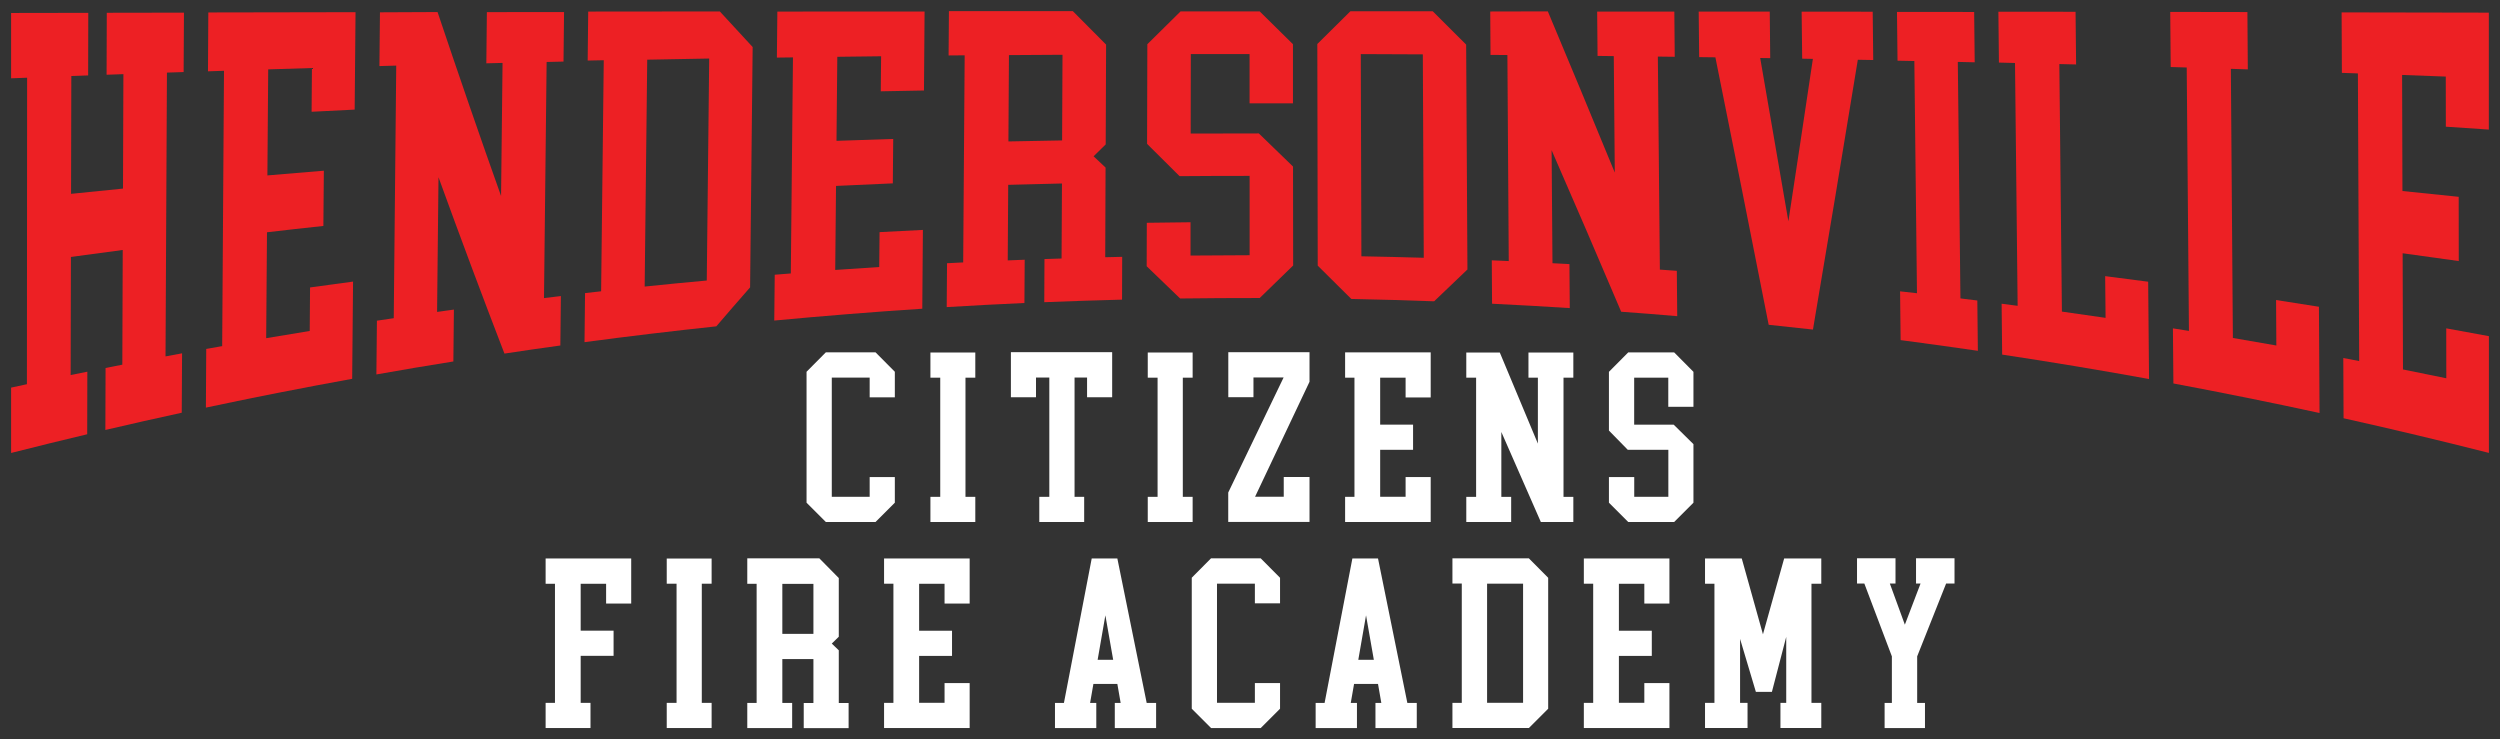
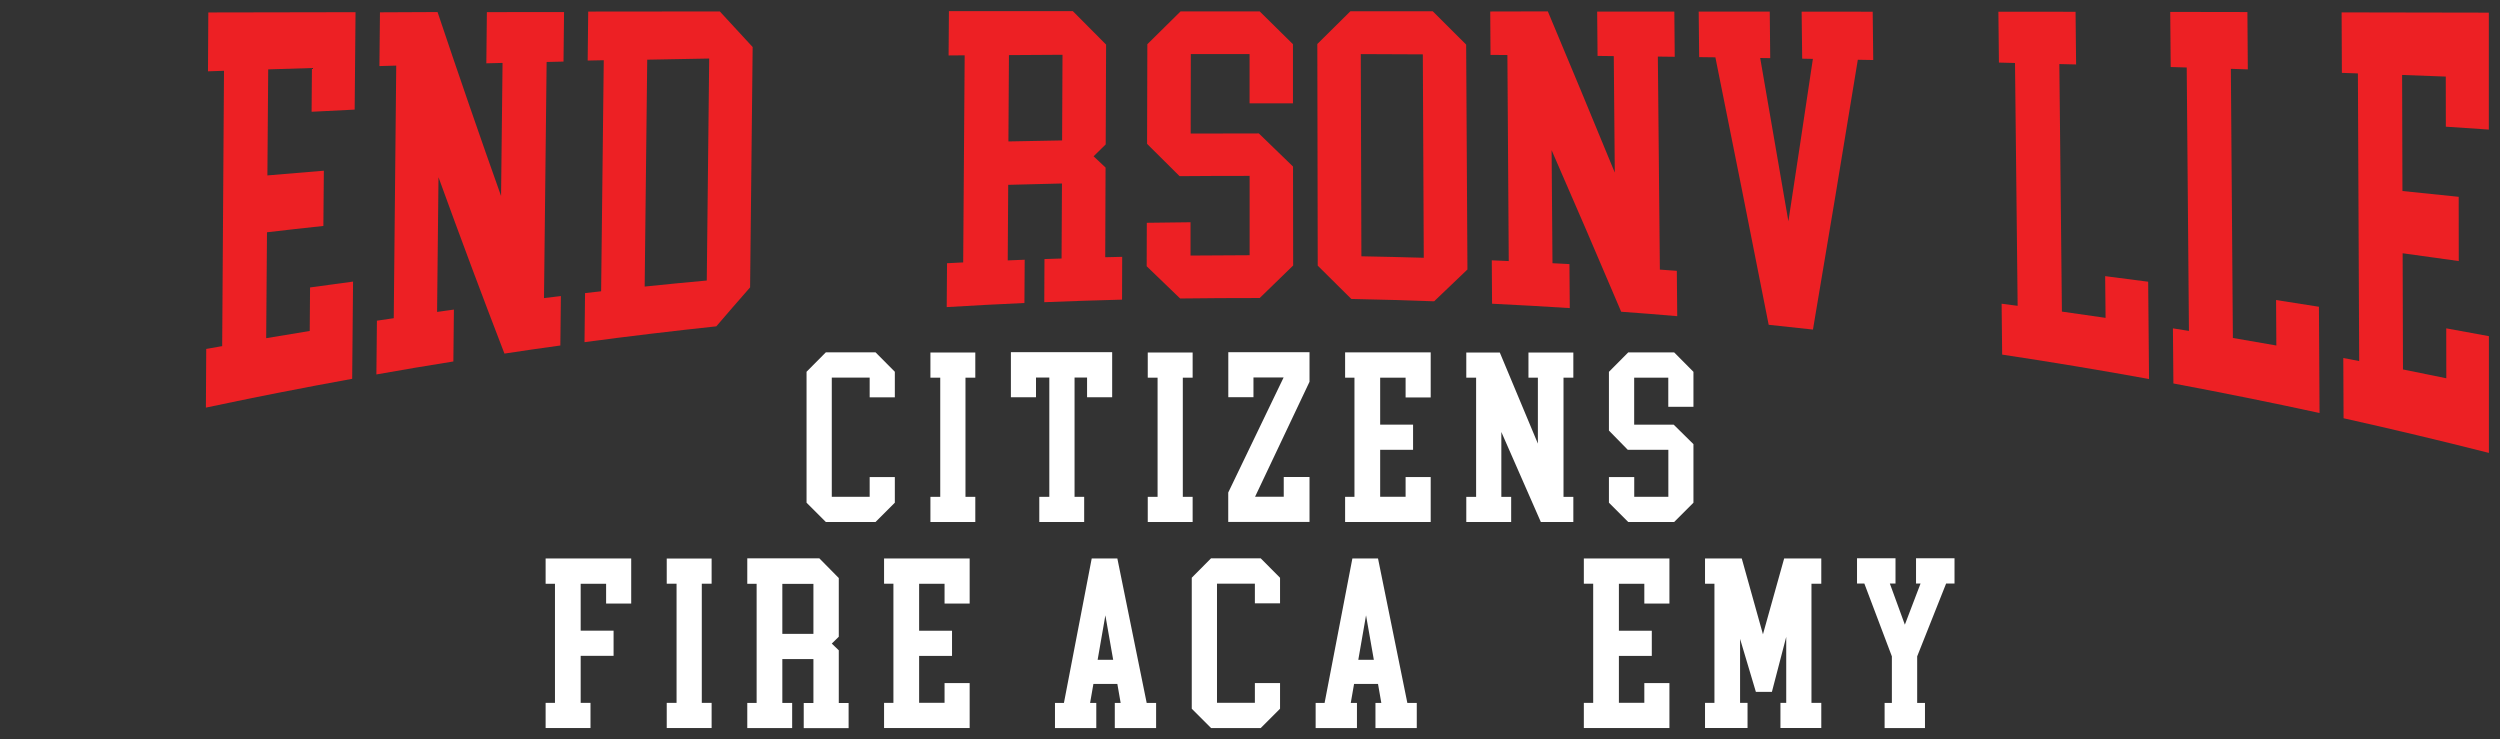
<svg xmlns="http://www.w3.org/2000/svg" id="Layer_1" viewBox="0 0 3715.5 1098.6">
  <rect x="0" y="0" width="3715.5" height="1098.6" fill="#333333" stroke="none" />
  <defs>
    <style>      .st0 {        fill: none;      }      .st1 {        fill: #fff;      }      .st2 {        fill: #ed2024;      }    </style>
  </defs>
-   <path class="st2" d="M181.8,542c.2-56.8.4-113.6.6-170.5-25.7,3.4-51.4,6.9-77,10.4-.1,58.5-.2,117-.4,175.5,8.3-1.7,16.5-3.4,24.8-5,0,31-.2,62-.2,93-37.8,9-75.4,18.2-113.1,27.8,0-32.4,0-64.7,0-97.1,7.9-1.7,15.7-3.4,23.5-5.1,0-151.8.2-303.7.3-455.5-7.9.3-15.9.6-23.8.9,0-32.4,0-64.7,0-97.1,38.2,0,76.5-.2,114.7-.2,0,31-.2,62-.2,93-8.3.3-16.7.6-25,.9-.1,58.4-.2,116.7-.4,175.1,25.7-2.6,51.4-5.2,77.2-7.8.2-56.7.4-113.4.6-170.1-8.3.3-16.7.6-25,.9.1-30.7.2-61.4.3-92.1,38.2,0,76.5-.2,114.7-.2-.2,29.4-.3,58.9-.5,88.3-8.3.3-16.5.6-24.8.8-.7,140.6-1.4,281.2-2.1,421.8,8.2-1.5,16.4-3.1,24.6-4.6-.2,29.4-.3,58.9-.5,88.3-37.9,8.2-75.7,16.8-113.5,25.6.1-30.7.2-61.4.3-92.1,8.3-1.6,16.5-3.3,24.8-4.9h0Z" />
  <path class="st2" d="M395.6,502.6c21.6-3.7,43.1-7.2,64.7-10.7.2-21.6.4-43.1.5-64.7,21.3-3,42.6-5.9,63.9-8.7-.4,48.2-.9,96.3-1.3,144.5-72.6,13.2-145.1,27.4-217.4,42.8.2-29.1.4-58.1.5-87.2,7.9-1.4,15.8-2.8,23.7-4.2.9-136.4,1.8-272.8,2.7-409.2-7.9.3-15.9.5-23.8.8.2-29.2.4-58.3.5-87.5,72.9-.1,145.9-.2,218.8-.4-.5,48.3-.9,96.5-1.3,144.8-21.3,1.1-42.7,2.1-64,3.2.2-21.7.4-43.3.5-65-21.7.6-43.3,1.3-65,2-.4,52.5-.8,105-1.2,157.6,28-2.4,55.9-4.7,83.9-7-.2,27.4-.5,54.7-.7,82.1-28,3-55.9,6.1-83.8,9.4-.4,52.5-.8,105-1.2,157.6h0Z" />
  <path class="st2" d="M832.6,513.5c-27.7,3.8-55.3,7.8-82.9,12-32.7-84.8-65.3-172-98-262.1-.7,66.7-1.4,133.5-2.1,200.2,8.3-1.2,16.7-2.3,25-3.5-.3,25.7-.5,51.4-.8,77.1-38.2,6.1-76.3,12.5-114.4,19.3.3-26.6.5-53.3.8-79.9,8.3-1.2,16.7-2.5,25-3.7,1.2-125.1,2.5-250.2,3.7-375.4-8.3.2-16.7.4-25,.7.3-26.6.5-53.3.8-79.9,28.5-.1,57-.3,85.6-.4,31.5,93.9,62.9,184.9,94.4,273.4.7-65.9,1.4-131.8,2.2-197.8-8,.2-16.1.4-24.1.6.3-25.4.5-50.7.8-76.1,38.2,0,76.5-.1,114.7-.1-.3,24.5-.5,49.1-.8,73.6-8.4.2-16.7.4-25.1.6-1.3,117-2.6,233.9-3.9,350.9,8.4-1,16.7-2,25.1-3-.3,24.5-.5,49.1-.8,73.6h0Z" />
  <path class="st2" d="M874.3,17.2c65.2,0,130.3-.1,195.5-.2,16.3,17.8,32.6,35.5,48.8,52.9-1.2,119.1-2.5,238.2-3.8,357.2-16.7,19-33.4,38.3-50.2,57.9-65.4,7-130.7,14.8-195.9,23.5.3-24.3.5-48.6.8-72.9,8-.9,15.9-1.8,23.9-2.7,1.3-114.5,2.6-228.9,3.9-343.4-8,.2-15.9.3-23.9.5.3-24.3.5-48.6.8-72.9h0ZM1050.4,416.8c1.2-109.9,2.4-219.9,3.6-329.8-30.7.5-61.4,1.1-92.1,1.7-1.3,112.4-2.5,224.8-3.8,337.2,30.8-3.2,61.5-6.2,92.3-9h0Z" />
-   <path class="st2" d="M1241.3,401.2c21.8-1.5,43.6-3,65.4-4.4.2-17.3.3-34.5.5-51.8,21.5-1.2,42.9-2.3,64.4-3.3-.3,39-.6,78.1-.9,117.1-73.4,4.8-146.8,10.7-220,17.6.2-22.7.5-45.4.7-68.1,8-.6,16-1.3,23.9-1.9,1.1-107,2.2-214,3.2-321.1-8,.1-15.9.2-23.9.3.2-22.8.5-45.6.7-68.4,72.9,0,145.9-.1,218.8-.1-.3,39.1-.6,78.2-.9,117.4-21.4.4-42.8.8-64.2,1.2.2-17.4.3-34.7.5-52.1-21.7.2-43.4.5-65.1.8-.4,41.6-.8,83.3-1.2,124.9,28.1-1,56.2-1.9,84.3-2.8-.2,22-.4,44-.6,66-28.1,1.2-56.3,2.4-84.4,3.8-.4,41.6-.8,83.3-1.2,124.9h0Z" />
  <path class="st2" d="M1577.7,384.1c.2-37.1.4-74.3.6-111.4-26.6.6-53.2,1.3-79.9,2-.2,37.4-.5,74.9-.7,112.3,8.4-.4,16.8-.7,25.2-1-.1,21.4-.2,42.9-.4,64.3-38.5,1.7-77,3.8-115.5,6.1.2-21.7.3-43.5.5-65.2,8-.4,16-.8,24-1.2.7-102.6,1.5-205.2,2.2-307.8-8,0-15.9.1-23.9.2.2-22,.3-44,.5-65.9,61.4,0,122.8,0,184.1,0,16.5,16.7,33,33.3,49.5,49.8-.2,49.4-.4,98.9-.6,148.3-6,5.9-12,11.8-18,17.7,5.9,5.6,11.9,11.1,17.8,16.7-.2,44.4-.3,88.9-.5,133.3,8.4-.2,16.8-.4,25.2-.6,0,21.2-.2,42.4-.2,63.6-38.5,1-77.1,2.3-115.6,3.8.1-21.4.2-42.8.3-64.1,8.4-.3,16.8-.6,25.2-.8ZM1578.5,208.7c.2-42.4.4-84.8.6-127.3-26.5.2-53.1.3-79.6.5-.3,42.8-.5,85.5-.8,128.3,26.6-.6,53.2-1.1,79.8-1.5h0Z" />
  <path class="st2" d="M1754.7,16.9h117.4c16.5,16.3,33,32.5,49.5,48.8,0,29.3,0,58.6,0,87.9-21.5,0-43,0-64.5,0v-73.2c-29.1,0-58.2,0-87.3,0,0,39.3-.1,78.7-.2,118.1,33.8-.2,67.6-.2,101.3-.2,16.9,16.4,33.9,32.7,50.8,49.2,0,49,.1,98.1.2,147.1-16.6,16.1-33.1,32.2-49.7,48.3-39.4,0-78.9.2-118.3.7-16.6-16-33.1-31.9-49.7-47.9,0-21.5.1-43.1.2-64.6,21.7-.3,43.3-.6,65-.8,0,16.5,0,33,0,49.5,29.3-.3,58.6-.4,87.8-.5v-117.9c-34.7,0-69.4.1-104.1.4-16.1-16-32.2-32-48.3-48,.1-49.3.3-98.7.4-148.1,16.5-16.4,33.1-32.7,49.6-49h0Z" />
  <path class="st2" d="M2007.1,16.7c40.7,0,81.5,0,122.2,0,16.6,16.5,33.1,33,49.7,49.6.6,111.4,1.3,222.8,1.9,334.2-16.5,15.8-33,31.6-49.5,47.3-41-1.5-82.1-2.7-123.1-3.5-16.6-16.6-33.3-33-49.9-49.5-.2-109.8-.4-219.6-.6-329.4,16.5-16.3,32.9-32.5,49.3-48.8h0ZM2116,383.2c-.5-100.8-.9-201.6-1.4-302.4-30.7-.2-61.4-.3-92.2-.4.3,100.2.6,200.4.9,300.5,30.9.6,61.8,1.3,92.7,2.2h0Z" />
  <path class="st2" d="M2492.8,469.9c-27.8-2.4-55.6-4.6-83.4-6.6-34.6-81.5-69-161.4-103.4-240.1.4,56,.8,112,1.3,168,8.4.4,16.8.9,25.2,1.3.2,21.8.3,43.6.5,65.4-38.5-2.5-77-4.6-115.5-6.5-.1-21.5-.3-43-.4-64.5,8.4.3,16.8.7,25.2,1.1-.7-102.1-1.4-204.1-2-306.2-8.4,0-16.7-.1-25.1-.2-.1-21.5-.3-43-.4-64.5,28.5,0,57-.1,85.6-.2,33,78.7,66.2,158.4,99.5,239.6-.5-57.7-1-115.4-1.5-173.1-8,0-16.1-.2-24.1-.3-.2-22-.4-43.9-.6-65.9,38.2,0,76.5,0,114.7,0,.2,22.4.4,44.8.6,67.2-8.4-.1-16.7-.2-25.1-.3,1,105.5,2,211.1,3,316.6,8.4.6,16.8,1.2,25.2,1.8.2,22.4.4,44.8.6,67.2h0Z" />
  <path class="st2" d="M2694.4,489.8c-21.9-2.5-43.9-4.8-65.8-7.1-26.5-134.7-52.9-267.1-79.2-397.5-8-.1-16.1-.2-24.1-.3-.2-22.5-.4-45.1-.7-67.7,35.2,0,70.4,0,105.6,0,.2,23.1.5,46.1.7,69.2-5,0-10-.2-14.9-.2,13.9,80.2,27.9,161.1,41.9,242.7,12.2-79.7,24.3-160.2,36.4-241.4-5.3,0-10.6-.2-15.9-.3-.3-23.3-.5-46.6-.8-69.9,35.2,0,70.4,0,105.6.1.3,23.9.5,47.8.8,71.8-7.6-.2-15.3-.3-22.9-.4-22.2,136-44.4,269.6-66.7,401.1h0Z" />
-   <path class="st2" d="M2845.2,90.7c-8.4-.2-16.7-.3-25.1-.5-.3-24.2-.5-48.3-.8-72.5,38.2,0,76.5,0,114.7.1.3,24.9.6,49.9.8,74.8-8.4-.2-16.7-.4-25.1-.6,1.3,117.2,2.6,234.4,3.9,351.5,8.4,1,16.7,2,25.1,3.1.3,24.9.6,49.9.8,74.8-38.2-5.6-76.5-10.9-114.8-15.9-.3-24.1-.5-48.3-.8-72.5,8.4.9,16.7,1.9,25.1,2.8-1.3-115.1-2.6-230.2-3.9-345.3h0Z" />
  <path class="st2" d="M3085.7,95.8c-8.4-.2-16.7-.4-25.1-.6,1.3,122.6,2.6,245.3,3.8,367.9,21.6,3,43.3,6.1,64.9,9.3-.2-20.7-.4-41.4-.6-62,21.3,2.7,42.6,5.5,63.9,8.3.4,48.2.9,96.4,1.3,144.6-72.6-13.2-145.4-25.3-218.3-36.3-.3-25.2-.6-50.4-.8-75.6,7.9,1,15.9,2.1,23.8,3.1-1.3-120.3-2.6-240.6-3.9-360.9-7.9-.2-15.9-.4-23.9-.6-.3-25.2-.6-50.4-.8-75.6,38.2,0,76.5.1,114.7.1.3,26.1.5,52.2.8,78.3h0Z" />
  <path class="st2" d="M3340.5,103.1c-8.4-.3-16.7-.5-25-.8,1,133.3,2,266.7,3,400,21.6,3.7,43.1,7.4,64.6,11.2-.1-22.5-.3-45.1-.4-67.6,21.2,3.3,42.5,6.6,63.7,10,.3,52.6.6,105.2.9,157.9-72.2-15.7-144.7-30.3-217.2-43.9-.2-27.3-.5-54.6-.7-81.9,7.9,1.3,15.8,2.5,23.8,3.8-1.1-130.5-2.2-261-3.3-391.5-7.9-.2-15.9-.5-23.8-.7-.2-27.3-.5-54.6-.7-81.9,38.2,0,76.5.1,114.7.2.2,28.4.4,56.8.6,85.2h0Z" />
  <path class="st2" d="M3571.4,549.1c21.5,4.3,42.9,8.7,64.3,13.1,0-24.7,0-49.5-.1-74.2,21.1,3.8,42.3,7.7,63.4,11.6,0,57.8,0,115.6,0,173.5-71.8-18.2-143.8-35.4-216-51.5-.1-29.8-.3-59.7-.4-89.5,7.9,1.5,15.8,3,23.6,4.5-.6-142.5-1.2-285-1.9-427.5-7.9-.3-15.9-.6-23.8-.8-.1-29.9-.3-59.9-.4-89.9,72.9.1,145.9.3,218.8.4,0,57.9,0,115.9,0,173.8-21.3-1.4-42.6-2.9-63.9-4.3,0-24.9,0-49.7-.1-74.5-21.6-.8-43.3-1.6-64.9-2.4.2,57.5.4,115,.5,172.5,27.9,2.8,55.8,5.7,83.6,8.6,0,31.8,0,63.6.1,95.5-27.8-4-55.6-7.8-83.4-11.6.2,57.5.4,115,.5,172.5h0Z" />
  <g>
    <path class="st1" d="M1227.4,523.6h73.8l28.7,28.9v38h-37.4v-29.3h-56.3v177.1h56.3v-29.3h37.4v38.1l-28.7,28.7h-73.8l-28.7-28.7v-194.6l28.7-28.9h0Z" />
    <path class="st1" d="M1397.4,561.3h-14.6v-37.4h66.7v37.4h-14.6v177.1h14.6v37.4h-66.7v-37.4h14.6v-177.1Z" />
    <path class="st1" d="M1559.5,738.4v-177.3h-19.8v29.3h-37.3v-67h150.5v67h-37.3v-29.3h-18.6v177.3h14.3v37.4h-66.7v-37.4h14.9Z" />
    <path class="st1" d="M1720.4,561.3h-14.6v-37.4h66.7v37.4h-14.6v177.1h14.6v37.4h-66.7v-37.4h14.6v-177.1Z" />
    <path class="st1" d="M1825.5,590.4v-67c-.1,0,120.7,0,120.7,0v44l-80.9,170.8h42.6v-29.3h38.3v66.8h-120.8v-43.7l82.3-171h-44.8v29.3h-37.3Z" />
    <path class="st1" d="M2051.2,738.3h37.8v-29.3h37.3v66.8h-127.2v-37.4h13.9v-177.1h-13.9v-37.6h127.2v67h-37.3v-29.4h-37.8v69.8h48.9v37.4h-48.9v69.8h0Z" />
    <path class="st1" d="M2338.2,775.8h-48.2l-58.7-133.8v96.4h14.6v37.4h-66.7v-37.4h14.6v-177.1h-14.6v-37.4h49.8c0-.1,56.6,135.4,56.6,135.4v-98h-14v-37.4h66.7v37.4h-14.6v177.1h14.6v37.4h0Z" />
    <path class="st1" d="M2419.9,523.7h68.2l28.7,28.9v52h-37.4v-43.3h-50.7v69.8h58.7l29.4,29v87l-28.7,28.7h-68.2l-28.7-28.7v-38.1h37.6v29.3h50.7v-69.8h-60.3l-28-28.6v-87.3l28.7-28.9Z" />
  </g>
  <g>
    <path class="st1" d="M863,974.7v69.9h14.6v37.4h-66.7v-37.4h13.9v-177h-13.9v-37.6h127.2v67h-37.3v-29.4h-37.8v69.7h48.9v37.4h-48.9,0Z" />
    <path class="st1" d="M1005.5,867.5h-14.6v-37.4h66.7v37.4h-14.6v177.1h14.6v37.4h-66.7v-37.4h14.6v-177.1Z" />
    <path class="st1" d="M1208.9,1044.7v-65.2h-46.2v65.2h14.6v37.4h-66.7v-37.4h13.9v-177.1h-13.9v-37.8h107.1l28.9,29.3v87.2l-10.4,10.2,10.4,10v78.3h14.6v37.4h-66.7v-37.4h14.6ZM1208.9,942.1v-74.4h-46.2v74.4h46.2Z" />
    <path class="st1" d="M1366,1044.5h37.8v-29.3h37.3v66.8h-127.2v-37.4h13.9v-177.1h-13.9v-37.5h127.2v67h-37.3v-29.4h-37.8v69.8h48.9v37.4h-48.9v69.8Z" />
    <path class="st1" d="M1660.7,1016.5h-35.7l-4.9,28.2h9.2v37.4h-61.4v-37.4h13.3l41.3-214.7h38.1l43.6,214.7h14v37.4h-61.4v-37.4h8.7l-4.9-28.2h0ZM1631.3,980.6h23.1l-11.6-66.1-11.5,66.1Z" />
    <path class="st1" d="M1799.9,829.8h73.8l28.7,28.9v38h-37.4v-29.3h-56.3v177.1h56.3v-29.3h37.4v38.1l-28.7,28.7h-73.8l-28.7-28.7v-194.7l28.7-28.9h0Z" />
    <path class="st1" d="M2048.1,1016.5h-35.7l-4.9,28.2h9.2v37.4h-61.4v-37.4h13.3l41.3-214.7h38.1l43.6,214.7h14v37.4h-61.4v-37.4h8.7l-4.9-28.2h0ZM2018.7,980.6h23.1l-11.6-66.1-11.5,66.1Z" />
-     <path class="st1" d="M2158.6,829.8h113.6l28.7,28.9v194.6l-28.7,28.7h-113.6v-37.4h13.9v-177.4h-13.9v-37.4h0ZM2263.6,1044.5v-177.1h-53.5v177.1h53.5Z" />
    <path class="st1" d="M2406,1044.5h37.8v-29.3h37.3v66.8h-127.2v-37.4h13.9v-177.1h-13.9v-37.5h127.2v67h-37.3v-29.4h-37.8v69.8h48.9v37.4h-48.9v69.8Z" />
    <path class="st1" d="M2586.1,949.6v95h11.1v37.4h-63.2v-37.4h14v-177.1h-14v-37.5h54.6l31.5,112.7,31.5-112.7h55.2v37.5h-14.6v177.1h14.6v37.4h-60.7v-37.4h8.6v-98.1l-21.3,81.8h-23.8l-23.5-78.8Z" />
    <path class="st1" d="M2800.8,1044.7h10.9v-69.2l-40.9-108.2h-10.9v-37.6h57.2v37.6h-8.4l22.3,61.1,23.3-61.1h-6.7v-37.6h57.2v37.6h-12.5l-43,108.2v69.2h11.6v37.4h-60v-37.4h0Z" />
  </g>
  <g>
    <path class="st0" d="M863,974.7v69.9h14.6v37.4h-66.7v-37.4h13.9v-177h-13.9v-37.6h127.2v67h-37.3v-29.4h-37.8v69.7h48.9v37.4h-48.9,0Z" />
    <path class="st0" d="M1005.5,867.5h-14.6v-37.4h66.7v37.4h-14.6v177.1h14.6v37.4h-66.7v-37.4h14.6v-177.1Z" />
-     <path class="st0" d="M1208.9,1044.7v-65.2h-46.2v65.2h14.6v37.4h-66.7v-37.4h13.9v-177.1h-13.9v-37.8h107.1l28.9,29.3v87.2l-10.4,10.2,10.4,10v78.3h14.6v37.4h-66.7v-37.4h14.6ZM1208.9,942.1v-74.4h-46.2v74.4h46.2Z" />
    <path class="st0" d="M1366,1044.5h37.8v-29.3h37.3v66.8h-127.2v-37.4h13.9v-177.1h-13.9v-37.5h127.2v67h-37.3v-29.4h-37.8v69.8h48.9v37.4h-48.9v69.8Z" />
    <path class="st0" d="M1660.7,1016.5h-35.7l-4.9,28.2h9.2v37.4h-61.4v-37.4h13.3l41.3-214.7h38.1l43.6,214.7h14v37.4h-61.4v-37.4h8.7l-4.9-28.2h0ZM1631.3,980.6h23.1l-11.6-66.1-11.5,66.1Z" />
    <path class="st0" d="M1799.9,829.8h73.8l28.7,28.9v38h-37.4v-29.3h-56.3v177.1h56.3v-29.3h37.4v38.1l-28.7,28.7h-73.8l-28.7-28.7v-194.7l28.7-28.9h0Z" />
-     <path class="st0" d="M2048.1,1016.5h-35.7l-4.9,28.2h9.2v37.4h-61.4v-37.4h13.3l41.3-214.7h38.1l43.6,214.7h14v37.4h-61.4v-37.4h8.7l-4.9-28.2h0ZM2018.7,980.6h23.1l-11.6-66.1-11.5,66.1Z" />
+     <path class="st0" d="M2048.1,1016.5h-35.7l-4.9,28.2h9.2v37.4h-61.4v-37.4h13.3l41.3-214.7h38.1l43.6,214.7h14v37.4h-61.4v-37.4h8.7l-4.9-28.2h0Zh23.1l-11.6-66.1-11.5,66.1Z" />
    <path class="st0" d="M2158.6,829.8h113.6l28.7,28.9v194.6l-28.7,28.7h-113.6v-37.4h13.9v-177.4h-13.9v-37.4h0ZM2263.6,1044.5v-177.1h-53.5v177.1h53.5Z" />
    <path class="st0" d="M2406,1044.5h37.8v-29.3h37.3v66.8h-127.2v-37.4h13.9v-177.1h-13.9v-37.5h127.2v67h-37.3v-29.4h-37.8v69.8h48.9v37.4h-48.9v69.8Z" />
    <path class="st0" d="M2586.1,949.6v95h11.1v37.4h-63.2v-37.4h14v-177.1h-14v-37.5h54.6l31.5,112.7,31.5-112.7h55.2v37.5h-14.6v177.1h14.6v37.4h-60.7v-37.4h8.6v-98.1l-21.3,81.8h-23.8l-23.5-78.8Z" />
    <path class="st0" d="M2800.8,1044.7h10.9v-69.2l-40.9-108.2h-10.9v-37.6h57.2v37.6h-8.4l22.3,61.1,23.3-61.1h-6.7v-37.6h57.2v37.6h-12.5l-43,108.2v69.2h11.6v37.4h-60v-37.4h0Z" />
  </g>
</svg>